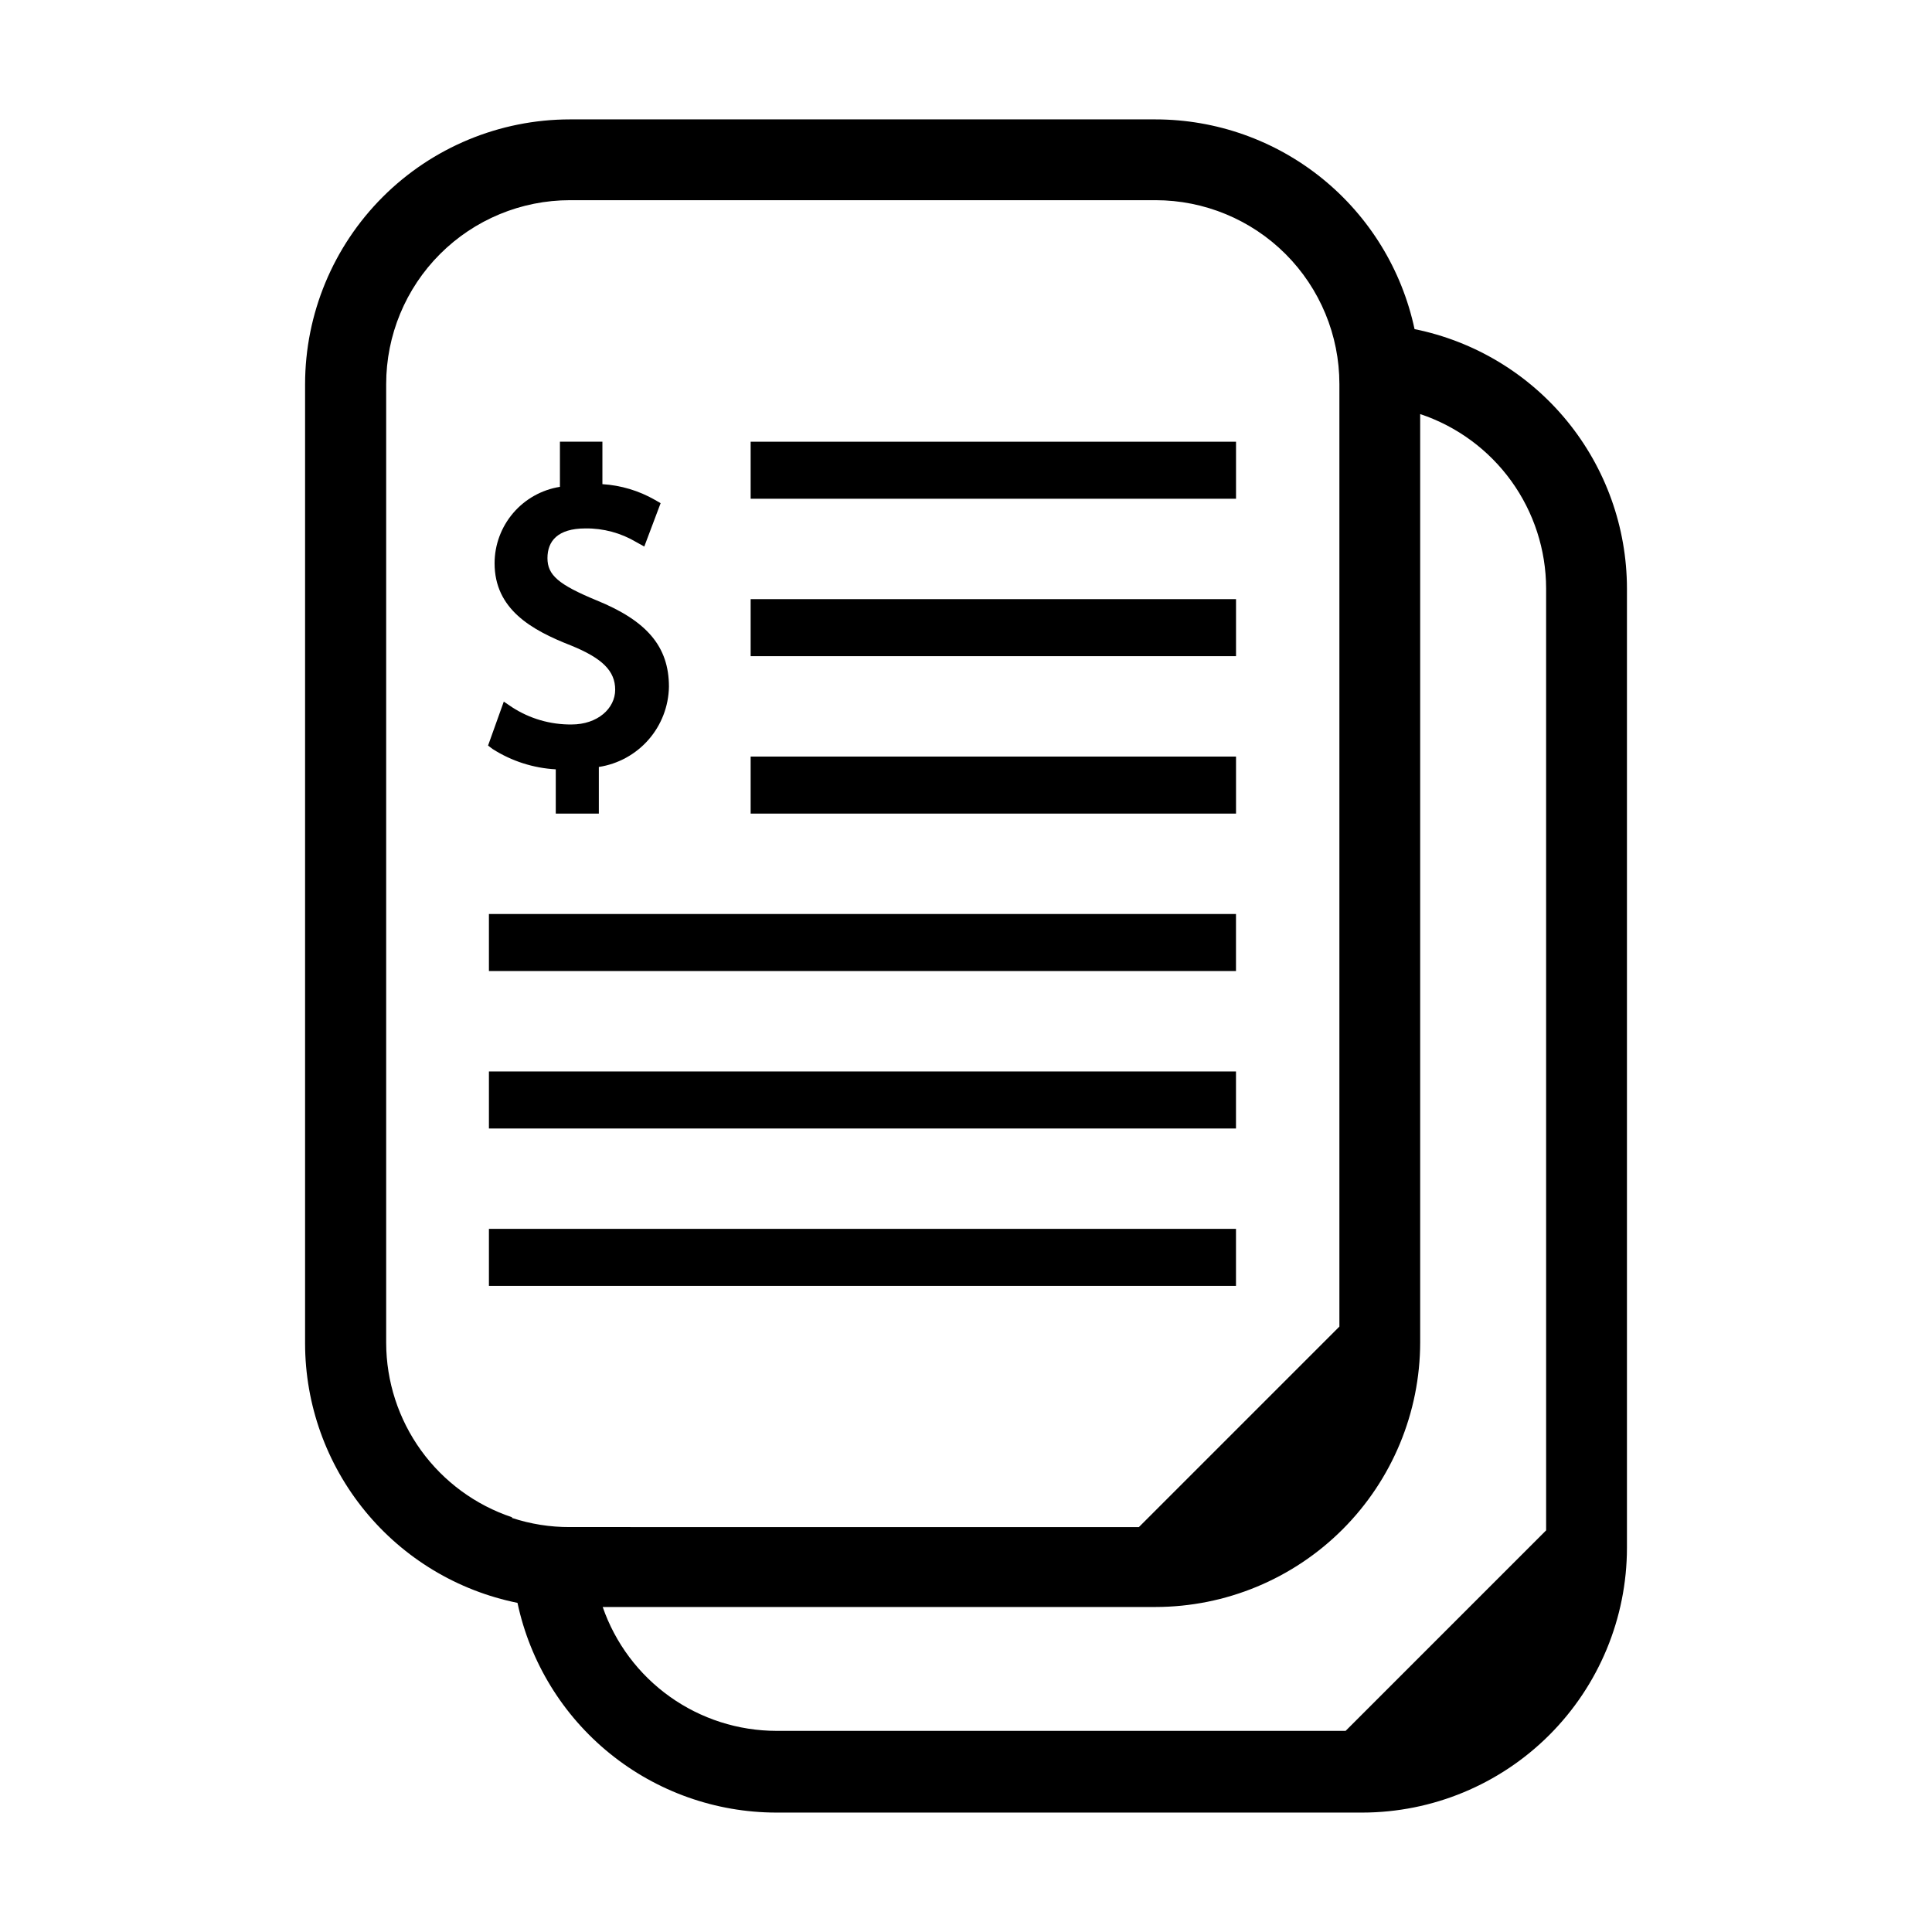
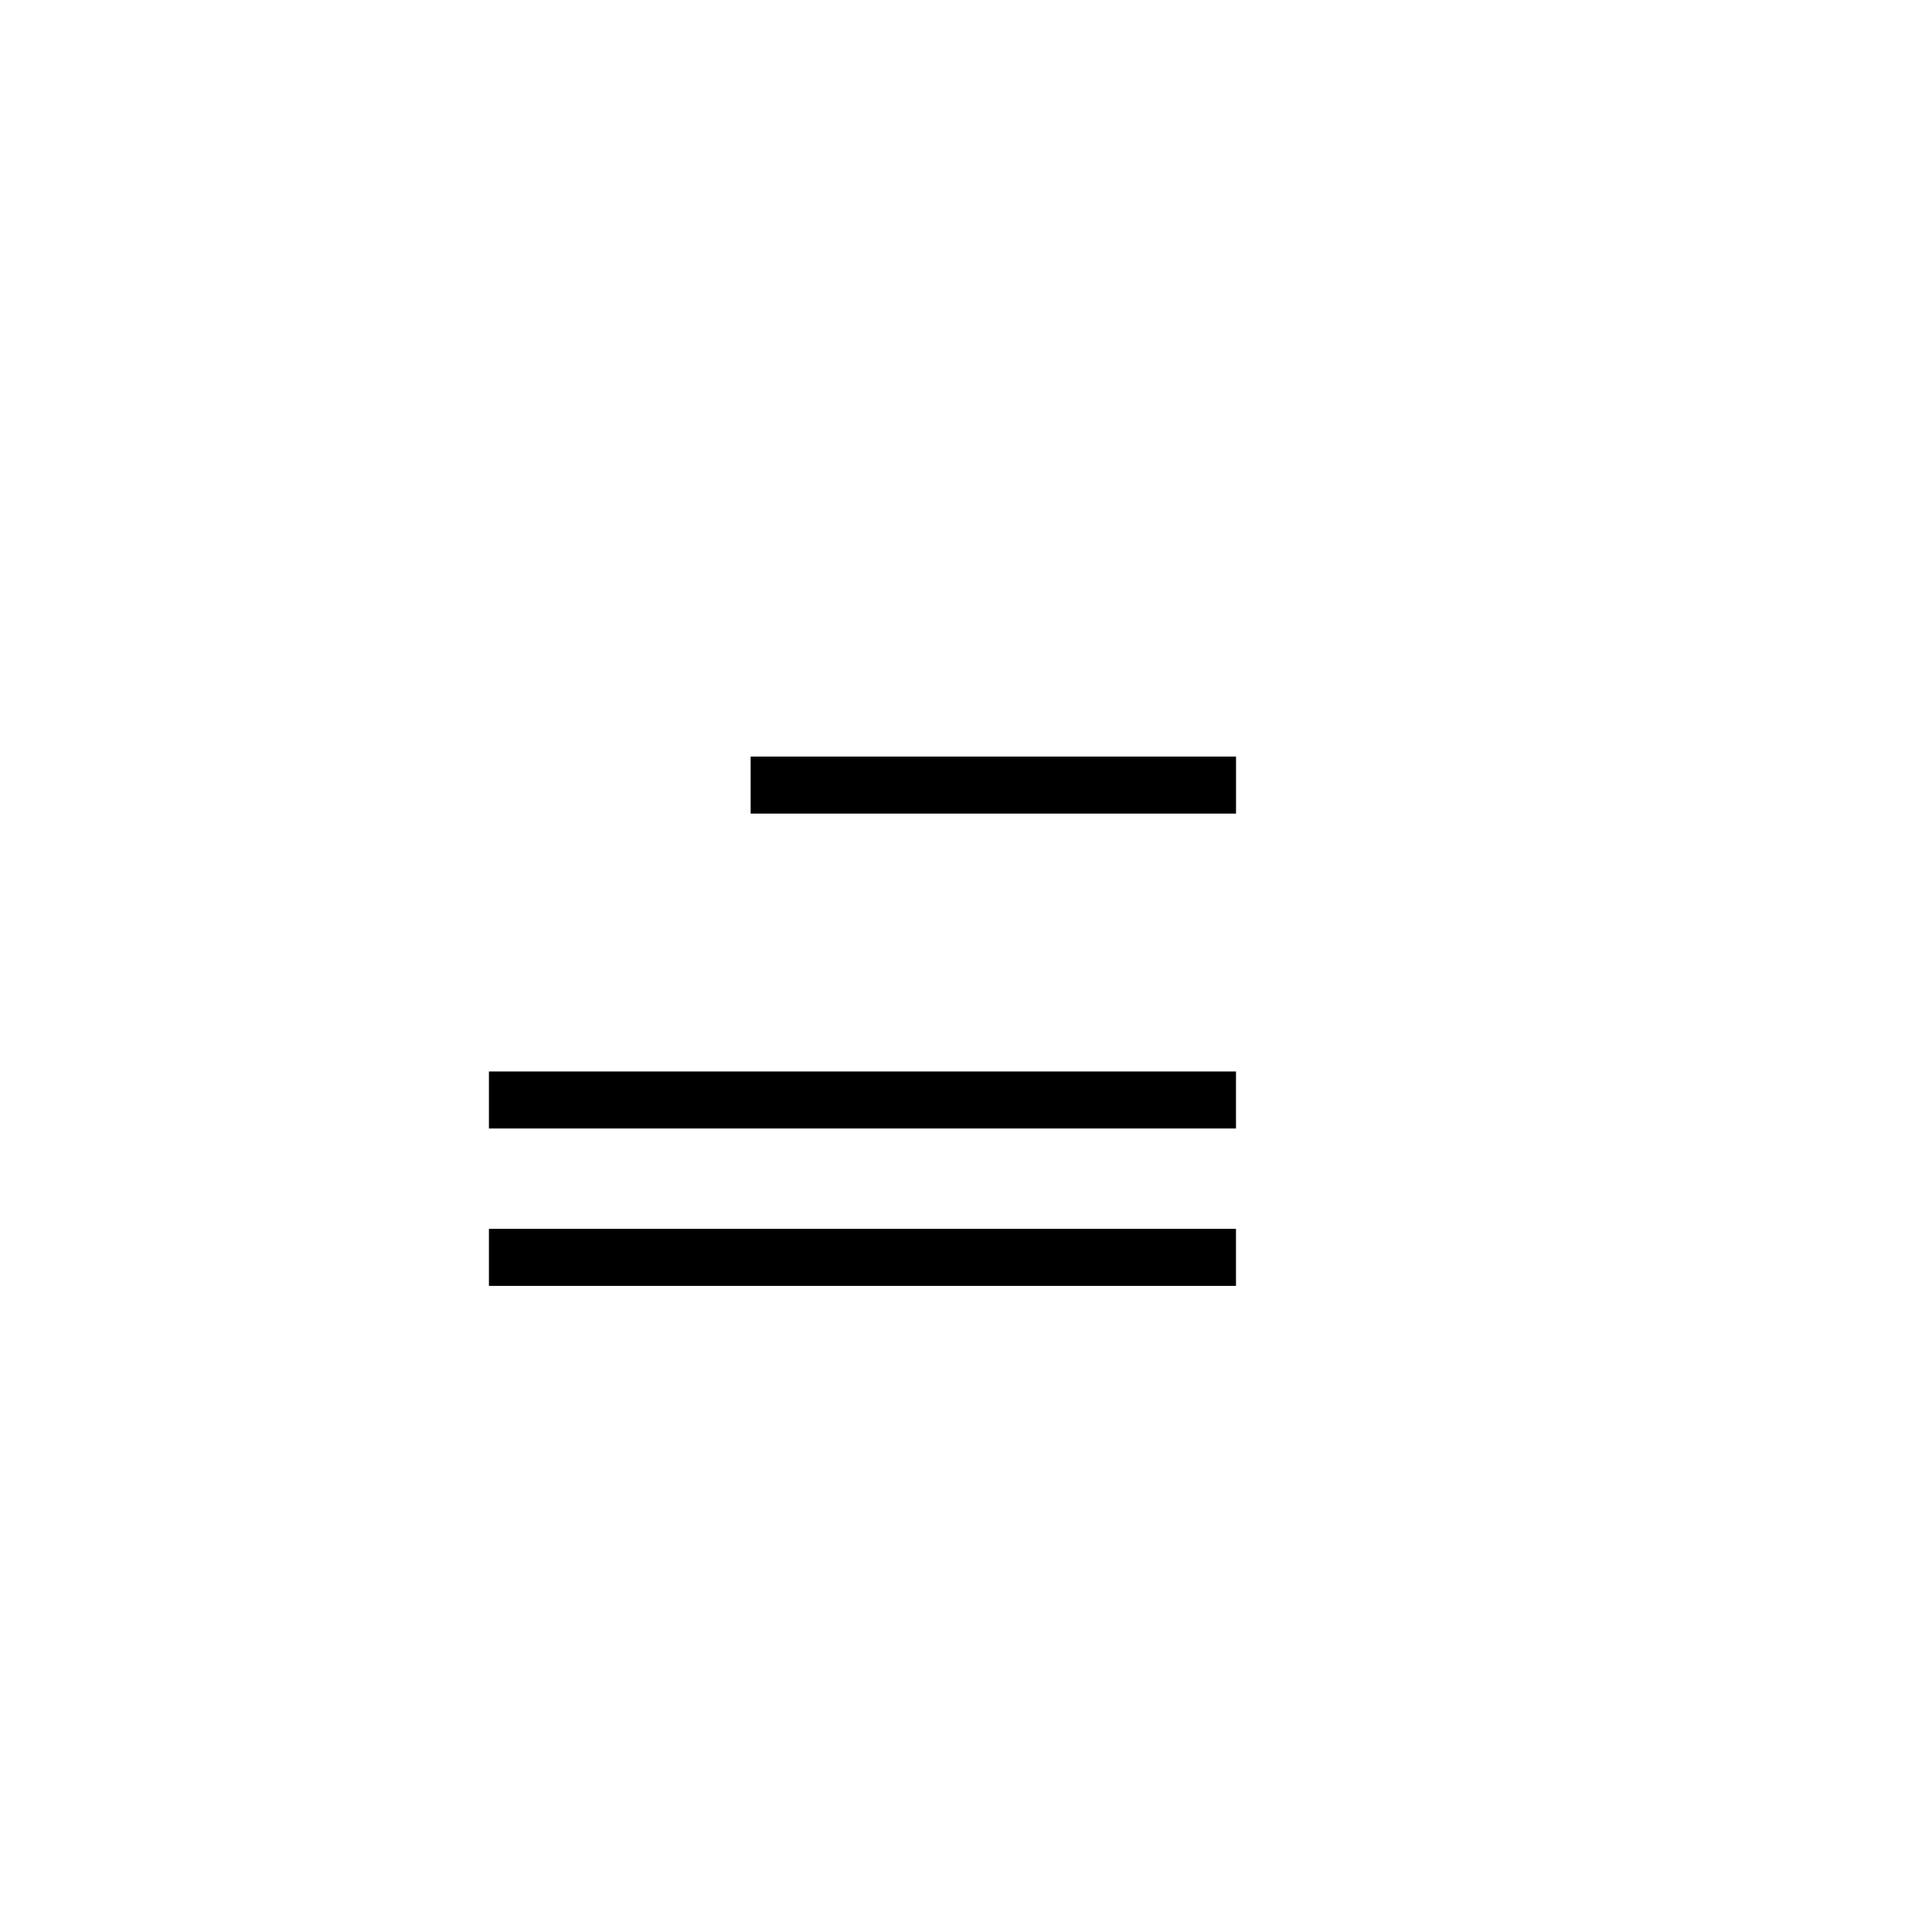
<svg xmlns="http://www.w3.org/2000/svg" fill="#000000" width="800px" height="800px" version="1.1" viewBox="144 144 512 512">
  <g>
-     <path d="m518.87 231.22c-3.352-15.723-11.996-29.816-24.492-39.934-12.492-10.113-28.078-15.637-44.152-15.645h-155.24c-18.594 0.023-36.422 7.418-49.57 20.566-13.152 13.152-20.547 30.98-20.566 49.574v254.27c0.02 16.188 5.637 31.871 15.895 44.395 10.254 12.523 24.523 21.117 40.391 24.328 3.348 15.711 11.98 29.797 24.457 39.91 12.477 10.113 28.047 15.641 44.105 15.668h155.32c18.594-0.02 36.422-7.418 49.574-20.566 13.148-13.148 20.543-30.977 20.566-49.574v-254.27c-0.023-16.188-5.641-31.871-15.895-44.395-10.258-12.523-24.527-21.117-40.391-24.328zm-239.15 314.88v-0.004c-9.703-3.231-18.148-9.434-24.137-17.723-5.988-8.293-9.223-18.258-9.242-28.484v-254.11c0-12.922 5.133-25.316 14.273-34.457 9.137-9.137 21.531-14.27 34.453-14.27h155.16c12.922 0 25.316 5.133 34.457 14.27 9.137 9.141 14.27 21.535 14.27 34.457v249.78l-53.137 53.137-150.83-0.004c-5.215 0.02-10.398-0.805-15.348-2.438zm274.02 3.461-53.137 53.137h-150.83c-10.133-0.012-20.012-3.18-28.262-9.062-8.254-5.883-14.469-14.188-17.789-23.766h146.5c18.594-0.02 36.422-7.414 49.574-20.566 13.148-13.148 20.543-30.977 20.566-49.57v-246c9.703 3.234 18.145 9.438 24.133 17.727 5.992 8.293 9.223 18.254 9.242 28.484z" />
    <path d="m273.57 469.66h197.98v15.113h-197.98z" />
-     <path d="m273.57 386.22h197.98v15.113h-197.98z" />
    <path d="m342.93 344.5h128.63v15.113h-128.63z" />
-     <path d="m342.93 302.78h128.63v15.113h-128.63z" />
-     <path d="m342.93 261.06h128.63v15.113h-128.63z" />
    <path d="m273.57 427.95h197.98v15.113h-197.98z" />
-     <path d="m302.07 303.09c-10.078-4.172-12.988-6.691-12.988-11.18 0-4.488 2.676-7.871 10.078-7.871h-0.004c4.738-0.055 9.395 1.199 13.461 3.621l2.125 1.18 4.328-11.492-1.496-0.867 0.004 0.004c-4.262-2.445-9.031-3.871-13.934-4.176v-11.254h-11.258v11.965c-4.816 0.766-9.207 3.223-12.379 6.93-3.172 3.707-4.926 8.422-4.938 13.301 0 12.203 9.762 17.711 20.23 21.805 8.344 3.387 11.73 6.769 11.73 11.73 0 4.961-4.644 9.211-11.57 9.211h-0.004c-5.582 0.055-11.059-1.531-15.742-4.566l-2.203-1.496-4.172 11.652 1.258 0.945v-0.004c5.012 3.188 10.758 5.031 16.688 5.356v11.73h11.414v-12.359c5.109-0.781 9.773-3.344 13.176-7.234 3.398-3.891 5.312-8.855 5.402-14.023 0-10.625-5.824-17.473-19.207-22.906z" />
  </g>
</svg>